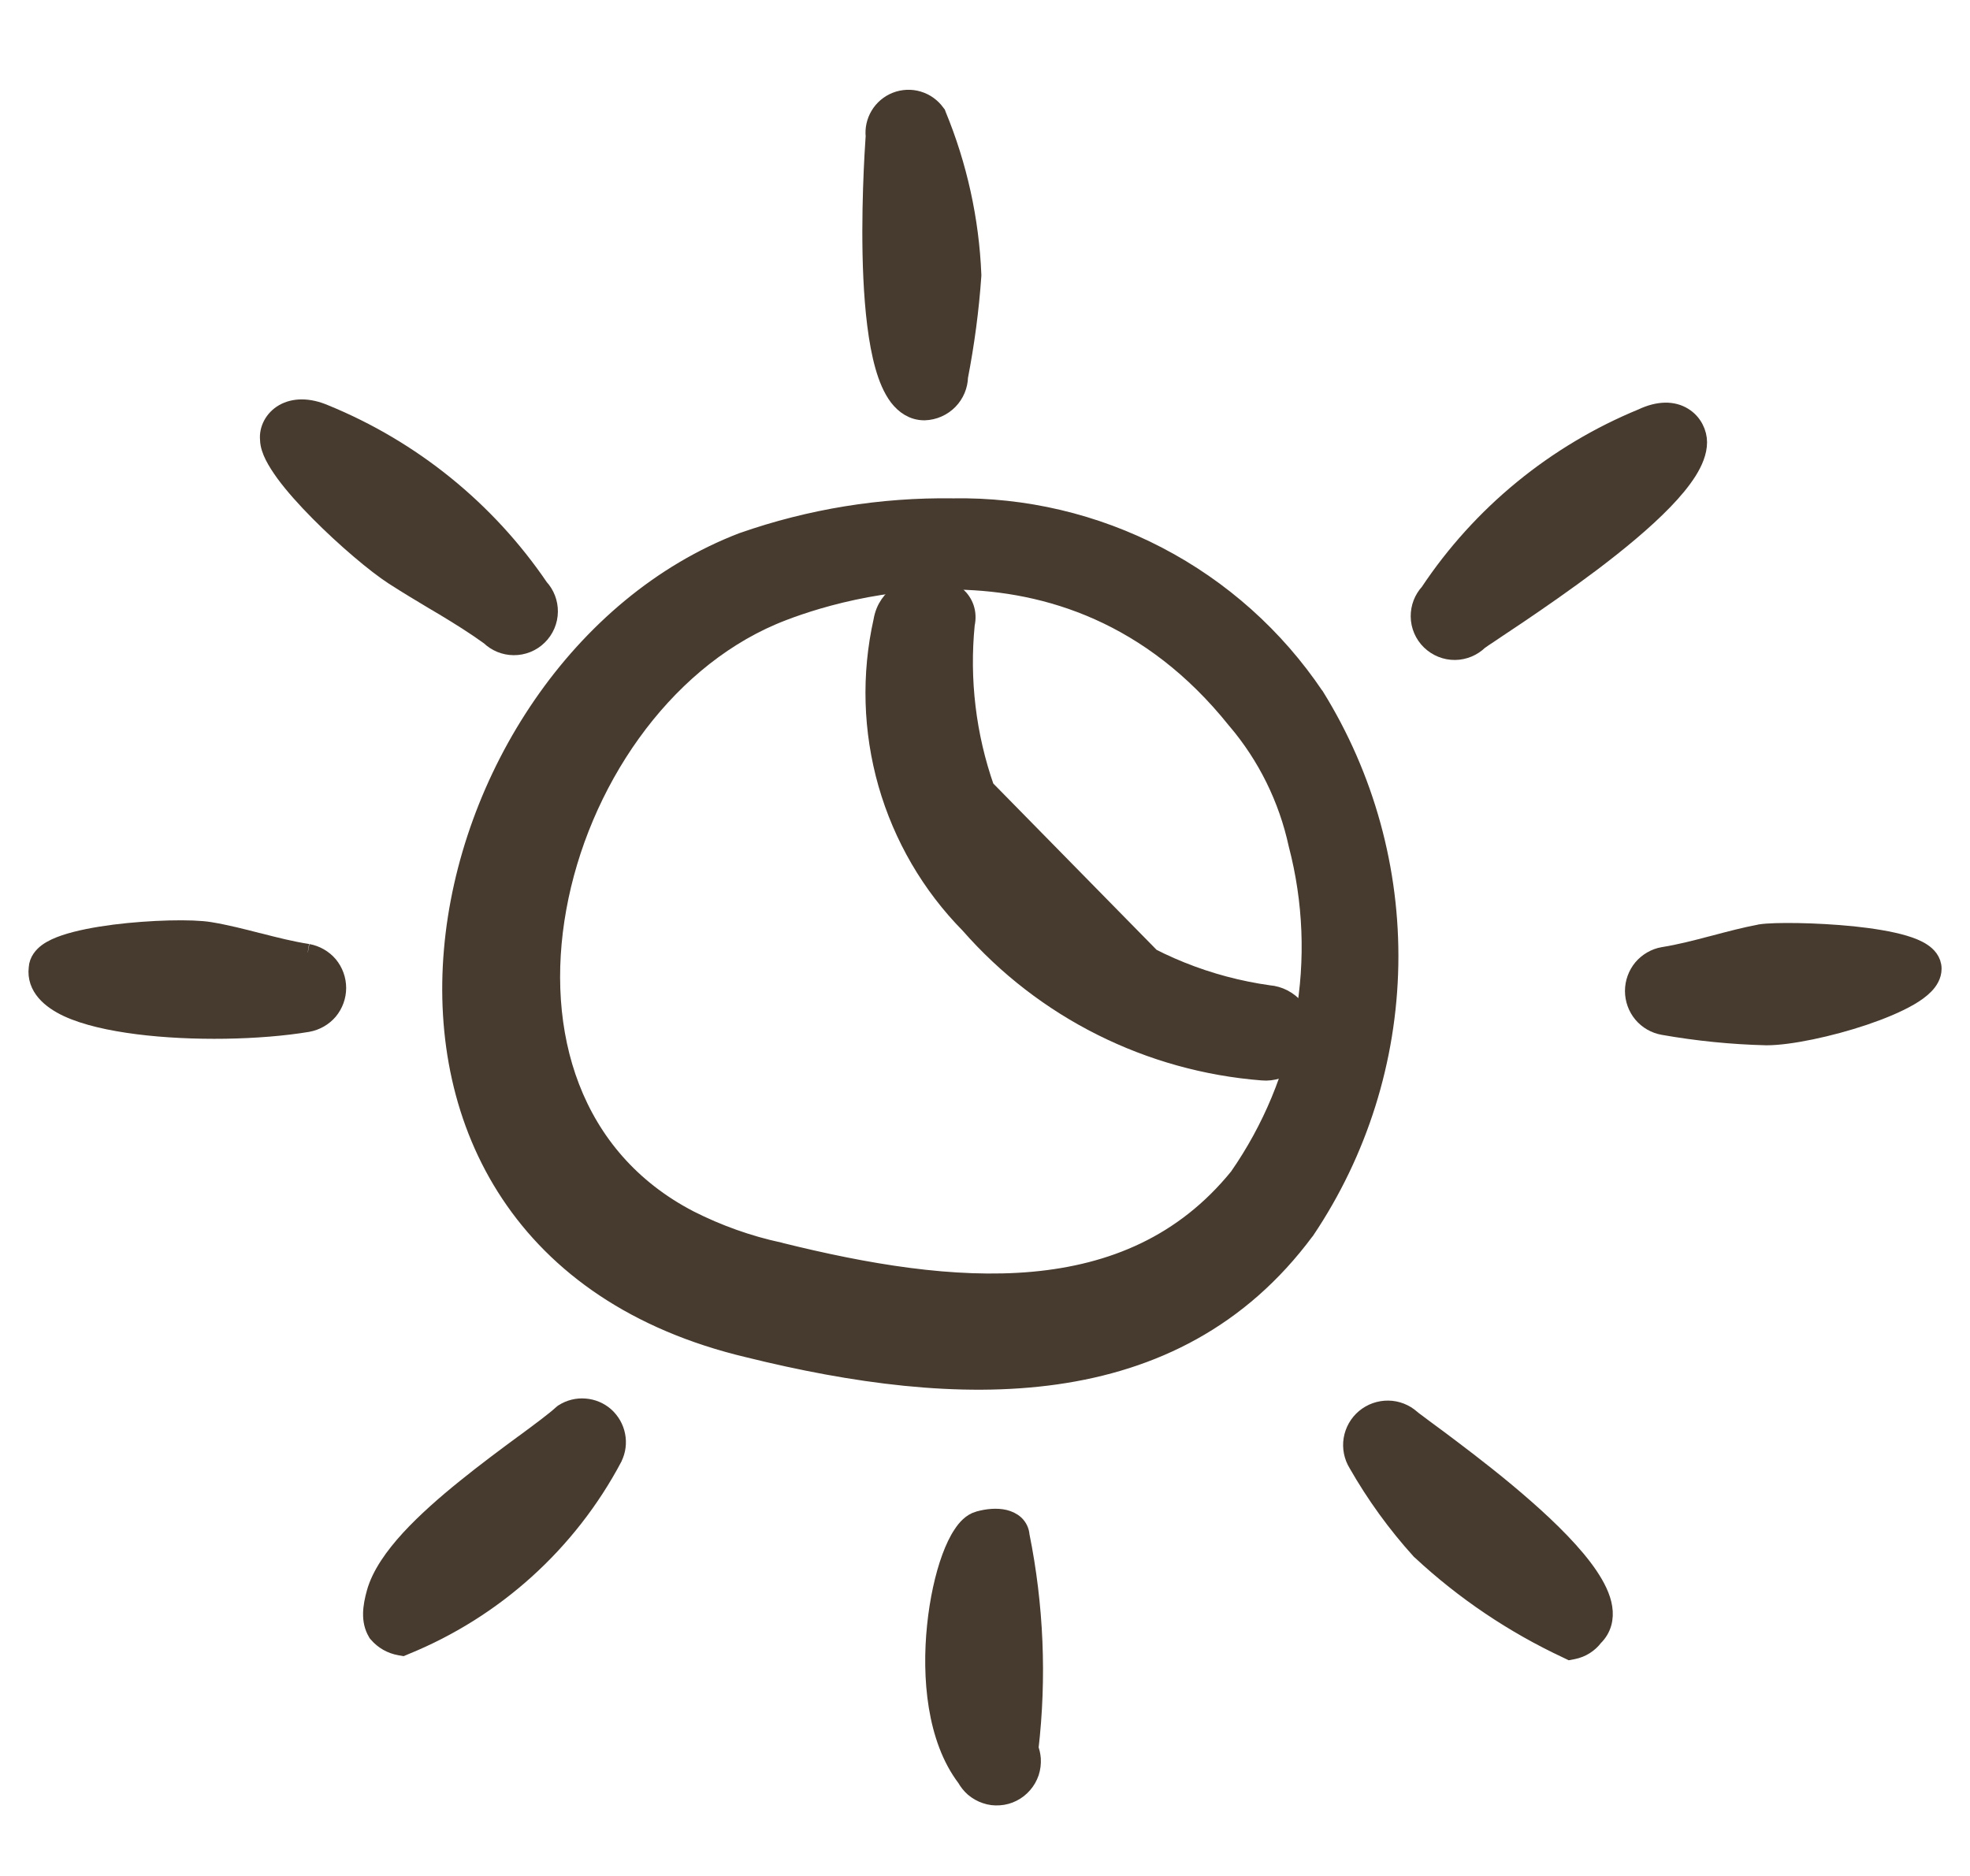
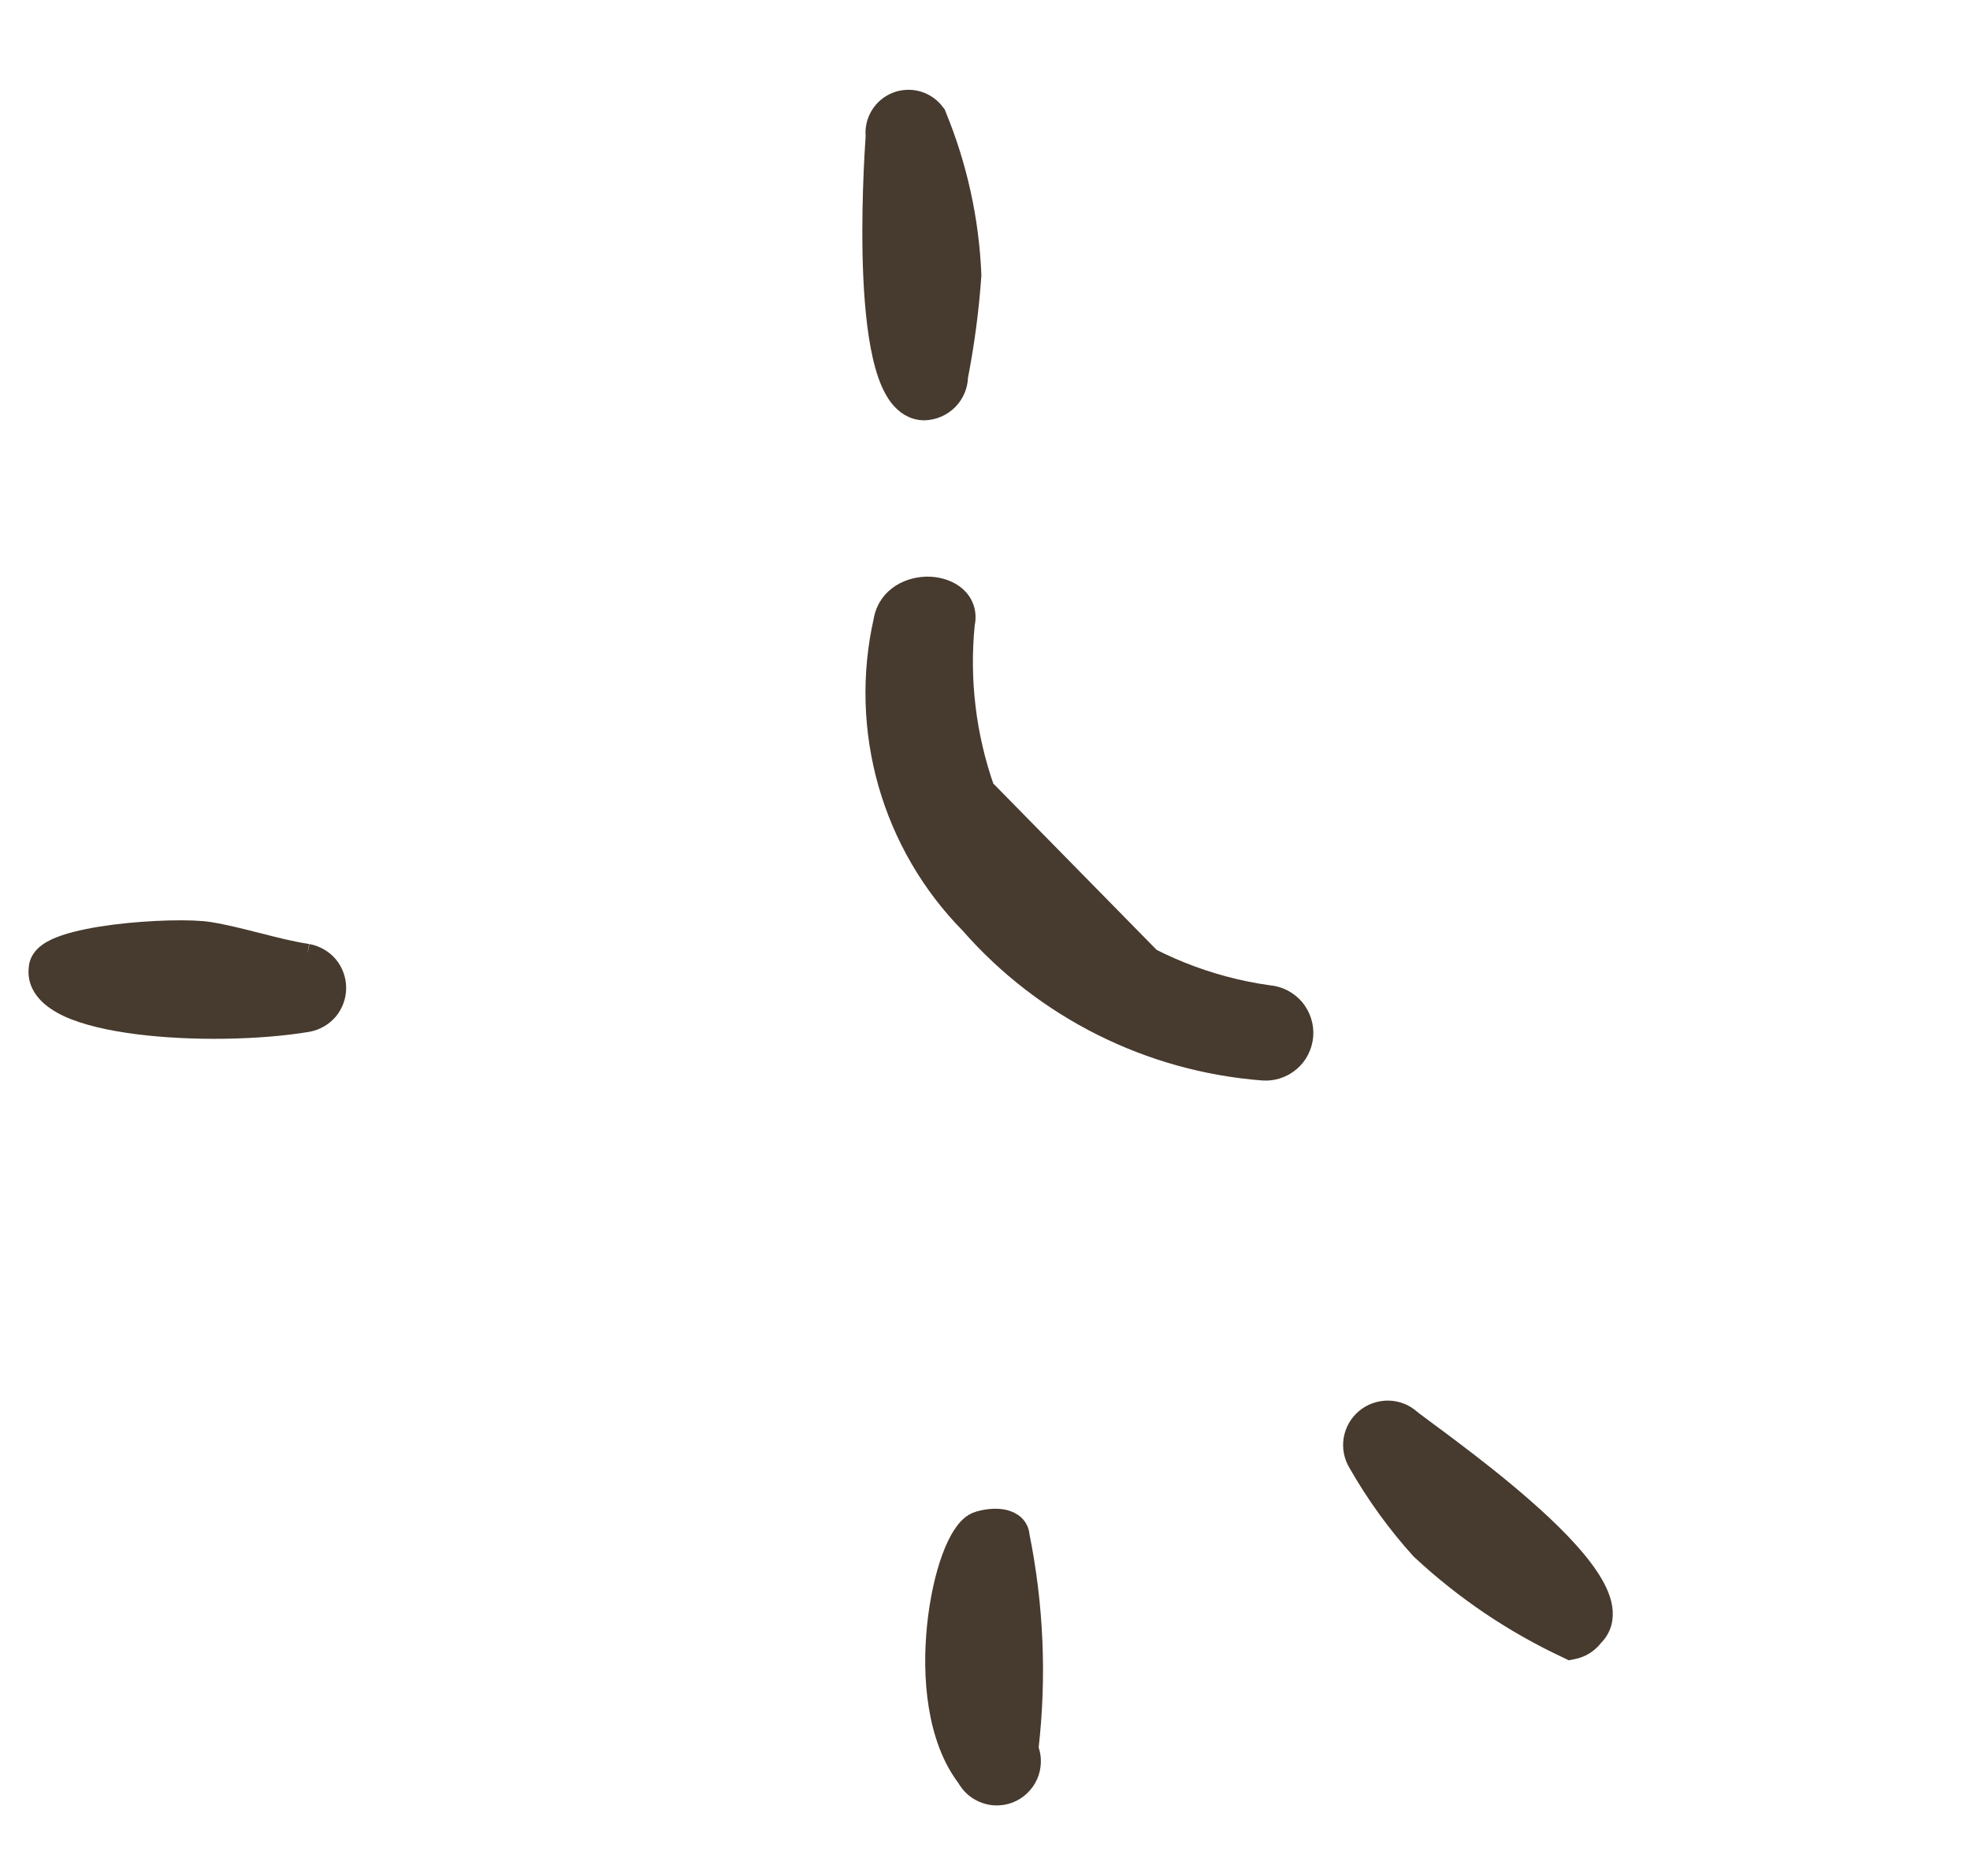
<svg xmlns="http://www.w3.org/2000/svg" fill="none" viewBox="0 0 21 20" height="20" width="21">
  <g id="Group">
-     <path stroke-width="0.2" stroke="#473A2E" fill="#473A2E" d="M14.018 7.426L14.018 7.426L14.015 7.423C13.591 6.793 13.016 6.279 12.342 5.928C11.669 5.577 10.918 5.4 10.159 5.413C9.397 5.402 8.639 5.525 7.919 5.777L7.919 5.777L7.916 5.778C6.179 6.444 4.99 8.301 4.832 10.131C4.753 11.048 4.932 11.965 5.438 12.726C5.945 13.489 6.774 14.087 7.978 14.373C10.205 14.924 12.515 15.006 13.913 13.119L13.913 13.119L13.916 13.116C14.479 12.278 14.788 11.295 14.806 10.286C14.824 9.277 14.55 8.284 14.018 7.426ZM8.309 13.346L8.309 13.346L8.307 13.345C7.974 13.273 7.652 13.158 7.348 13.004C6.084 12.348 5.698 11.007 5.938 9.681C6.178 8.353 7.042 7.072 8.233 6.563C8.48 6.458 9.265 6.166 10.214 6.186C11.16 6.206 12.269 6.536 13.18 7.675L13.18 7.675L13.182 7.677C13.505 8.057 13.729 8.512 13.835 9L13.835 9L13.836 9.004C13.993 9.606 14.018 10.235 13.909 10.848C13.799 11.46 13.558 12.04 13.203 12.55C12.62 13.268 11.859 13.581 11.012 13.658C10.161 13.735 9.227 13.574 8.309 13.346Z" id="Vector" />
    <path stroke-width="0.2" stroke="#473A2E" fill="#473A2E" d="M10.501 8.407C10.304 7.846 10.232 7.247 10.291 6.654C10.318 6.531 10.277 6.426 10.197 6.354C10.12 6.286 10.014 6.253 9.911 6.248C9.71 6.24 9.457 6.345 9.411 6.619C9.282 7.193 9.3 7.79 9.461 8.355C9.623 8.92 9.923 9.436 10.336 9.855C11.132 10.764 12.253 11.325 13.458 11.419M10.501 8.407L13.458 11.419C13.458 11.419 13.458 11.419 13.458 11.419M10.501 8.407C10.787 8.993 11.211 9.5 11.738 9.883C12.266 10.267 12.881 10.514 13.527 10.604C13.579 10.608 13.63 10.623 13.677 10.647C13.725 10.672 13.768 10.706 13.803 10.746C13.837 10.787 13.864 10.835 13.88 10.886C13.897 10.937 13.903 10.991 13.899 11.044C13.894 11.098 13.88 11.15 13.855 11.198C13.831 11.246 13.797 11.289 13.756 11.323C13.715 11.358 13.668 11.384 13.616 11.401C13.565 11.417 13.511 11.424 13.458 11.419M10.501 8.407L13.458 11.419" id="Vector_2" />
    <path stroke-width="0.2" stroke="#473A2E" fill="#473A2E" d="M9.853 4.381V4.381L9.856 4.381C9.953 4.378 10.046 4.337 10.114 4.267C10.179 4.2 10.217 4.11 10.219 4.017C10.288 3.66 10.336 3.3 10.361 2.939L10.361 2.939L10.361 2.928C10.337 2.343 10.21 1.768 9.987 1.228L9.983 1.217L9.976 1.208C9.93 1.143 9.863 1.095 9.786 1.072C9.71 1.049 9.627 1.053 9.553 1.082C9.479 1.111 9.416 1.165 9.376 1.233C9.337 1.299 9.32 1.376 9.328 1.451C9.318 1.596 9.272 2.292 9.303 2.96C9.319 3.301 9.355 3.642 9.428 3.9C9.464 4.028 9.512 4.144 9.577 4.23C9.644 4.317 9.735 4.381 9.853 4.381Z" id="Vector_3" />
    <path stroke-width="0.2" stroke="#473A2E" fill="#473A2E" d="M3.28 10.163L3.281 10.163L3.279 10.163C3.101 10.135 2.932 10.092 2.761 10.048C2.755 10.047 2.749 10.045 2.743 10.044C2.579 10.002 2.412 9.959 2.238 9.93C2.049 9.898 1.608 9.908 1.22 9.957C1.025 9.982 0.836 10.018 0.693 10.066C0.622 10.09 0.556 10.119 0.506 10.156C0.46 10.19 0.41 10.245 0.406 10.321C0.382 10.522 0.541 10.657 0.722 10.742C0.913 10.831 1.179 10.89 1.469 10.927C2.052 11.001 2.77 10.987 3.28 10.902L3.28 10.902L3.28 10.902C3.367 10.886 3.446 10.841 3.503 10.774C3.559 10.706 3.59 10.621 3.59 10.533C3.59 10.444 3.559 10.359 3.503 10.291C3.446 10.224 3.367 10.179 3.28 10.163Z" id="Vector_4" />
-     <path stroke-width="0.2" stroke="#473A2E" fill="#473A2E" d="M18.766 9.954L18.766 9.954L18.763 9.955C18.599 9.986 18.441 10.028 18.286 10.069C18.272 10.073 18.257 10.076 18.243 10.08C18.073 10.125 17.906 10.168 17.733 10.196L17.733 10.196L17.731 10.196C17.645 10.211 17.566 10.257 17.509 10.324C17.453 10.392 17.422 10.477 17.422 10.565C17.422 10.653 17.453 10.739 17.509 10.806C17.566 10.874 17.645 10.919 17.731 10.934C18.094 10.998 18.461 11.035 18.829 11.044L18.829 11.044H18.831C19.076 11.044 19.505 10.953 19.868 10.831C20.051 10.769 20.223 10.698 20.352 10.623C20.416 10.586 20.474 10.545 20.517 10.5C20.558 10.458 20.597 10.399 20.597 10.328C20.597 10.244 20.54 10.188 20.49 10.155C20.438 10.12 20.369 10.093 20.295 10.071C20.146 10.027 19.95 9.996 19.75 9.975C19.549 9.955 19.34 9.944 19.164 9.941C18.991 9.938 18.842 9.942 18.766 9.954Z" id="Vector_5" />
    <path stroke-width="0.2" stroke="#473A2E" fill="#473A2E" d="M10.432 16.212L10.432 16.212L10.431 16.212C10.357 16.234 10.301 16.296 10.26 16.359C10.215 16.425 10.175 16.511 10.139 16.608C10.067 16.804 10.01 17.061 9.982 17.337C9.926 17.88 9.98 18.534 10.299 18.953C10.321 18.992 10.349 19.028 10.383 19.058C10.42 19.089 10.463 19.114 10.509 19.129C10.555 19.145 10.603 19.151 10.652 19.147C10.7 19.144 10.748 19.131 10.791 19.109C10.835 19.087 10.873 19.057 10.905 19.02C10.937 18.984 10.961 18.941 10.977 18.895C10.992 18.849 10.998 18.8 10.995 18.752C10.992 18.714 10.984 18.677 10.97 18.642C11.058 17.885 11.026 17.119 10.875 16.371C10.872 16.325 10.852 16.284 10.82 16.253C10.787 16.222 10.746 16.205 10.706 16.195C10.627 16.177 10.529 16.184 10.432 16.212Z" id="Vector_6" />
-     <path stroke-width="0.2" stroke="#473A2E" fill="#473A2E" d="M6.008 15.066L6.001 15.071L5.994 15.077C5.918 15.147 5.773 15.255 5.586 15.393L5.581 15.396C5.398 15.531 5.181 15.692 4.968 15.864C4.753 16.037 4.54 16.224 4.368 16.411C4.199 16.596 4.061 16.791 4.008 16.981C3.966 17.132 3.946 17.278 4.019 17.401L4.023 17.408L4.029 17.415C4.089 17.485 4.171 17.532 4.262 17.548L4.291 17.553L4.317 17.542C5.268 17.155 6.053 16.446 6.534 15.539L6.534 15.539L6.535 15.536C6.57 15.464 6.581 15.383 6.565 15.304C6.55 15.226 6.509 15.155 6.45 15.101C6.39 15.048 6.315 15.016 6.235 15.01C6.155 15.003 6.076 15.023 6.008 15.066Z" id="Vector_7" />
    <path stroke-width="0.2" stroke="#473A2E" fill="#473A2E" d="M15.043 15.128L15.043 15.128L15.041 15.126C14.974 15.067 14.888 15.033 14.798 15.032C14.708 15.031 14.62 15.062 14.551 15.12C14.482 15.178 14.437 15.258 14.422 15.347C14.408 15.435 14.426 15.526 14.473 15.602C14.662 15.933 14.886 16.243 15.142 16.526L15.142 16.526L15.149 16.532C15.61 16.961 16.136 17.315 16.707 17.582L16.736 17.596L16.768 17.59C16.858 17.572 16.937 17.522 16.991 17.45C17.079 17.364 17.105 17.254 17.087 17.14C17.07 17.029 17.011 16.913 16.934 16.799C16.779 16.57 16.524 16.316 16.255 16.08C15.985 15.842 15.694 15.617 15.465 15.444C15.367 15.37 15.28 15.305 15.21 15.254C15.198 15.245 15.186 15.236 15.175 15.228C15.138 15.2 15.107 15.178 15.084 15.16C15.072 15.151 15.062 15.144 15.055 15.138L15.047 15.131L15.044 15.129L15.043 15.128L15.043 15.128C15.043 15.128 15.043 15.128 15.043 15.128Z" id="Vector_8" />
-     <path stroke-width="0.2" stroke="#473A2E" fill="#473A2E" d="M4.735 6.465C4.902 6.566 5.062 6.665 5.222 6.781C5.29 6.847 5.38 6.884 5.475 6.885C5.573 6.886 5.667 6.848 5.736 6.78C5.806 6.712 5.846 6.619 5.847 6.521C5.848 6.427 5.813 6.336 5.749 6.267C5.185 5.437 4.389 4.793 3.46 4.413C3.287 4.339 3.136 4.343 3.025 4.406C2.919 4.467 2.861 4.579 2.872 4.687C2.873 4.744 2.895 4.804 2.922 4.858C2.951 4.916 2.992 4.979 3.039 5.044C3.134 5.173 3.263 5.317 3.402 5.457C3.678 5.736 4.005 6.013 4.2 6.139C4.349 6.235 4.49 6.319 4.625 6.4C4.662 6.422 4.699 6.444 4.735 6.465Z" id="Vector_9" />
-     <path stroke-width="0.2" stroke="#473A2E" fill="#473A2E" d="M18.097 4.715C18.097 4.621 18.049 4.508 17.943 4.443C17.833 4.375 17.683 4.373 17.507 4.456C16.581 4.837 15.79 5.485 15.236 6.318C15.172 6.387 15.137 6.478 15.138 6.572C15.139 6.67 15.179 6.763 15.249 6.831C15.319 6.899 15.413 6.937 15.51 6.936C15.605 6.935 15.696 6.897 15.764 6.831C15.783 6.816 15.828 6.786 15.898 6.74C15.914 6.729 15.932 6.717 15.951 6.704C16.015 6.661 16.093 6.609 16.18 6.551C16.403 6.4 16.687 6.204 16.967 5.993C17.246 5.782 17.523 5.554 17.732 5.338C17.836 5.231 17.925 5.124 17.989 5.023C18.052 4.923 18.097 4.817 18.097 4.715Z" id="Vector_10" />
  </g>
</svg>